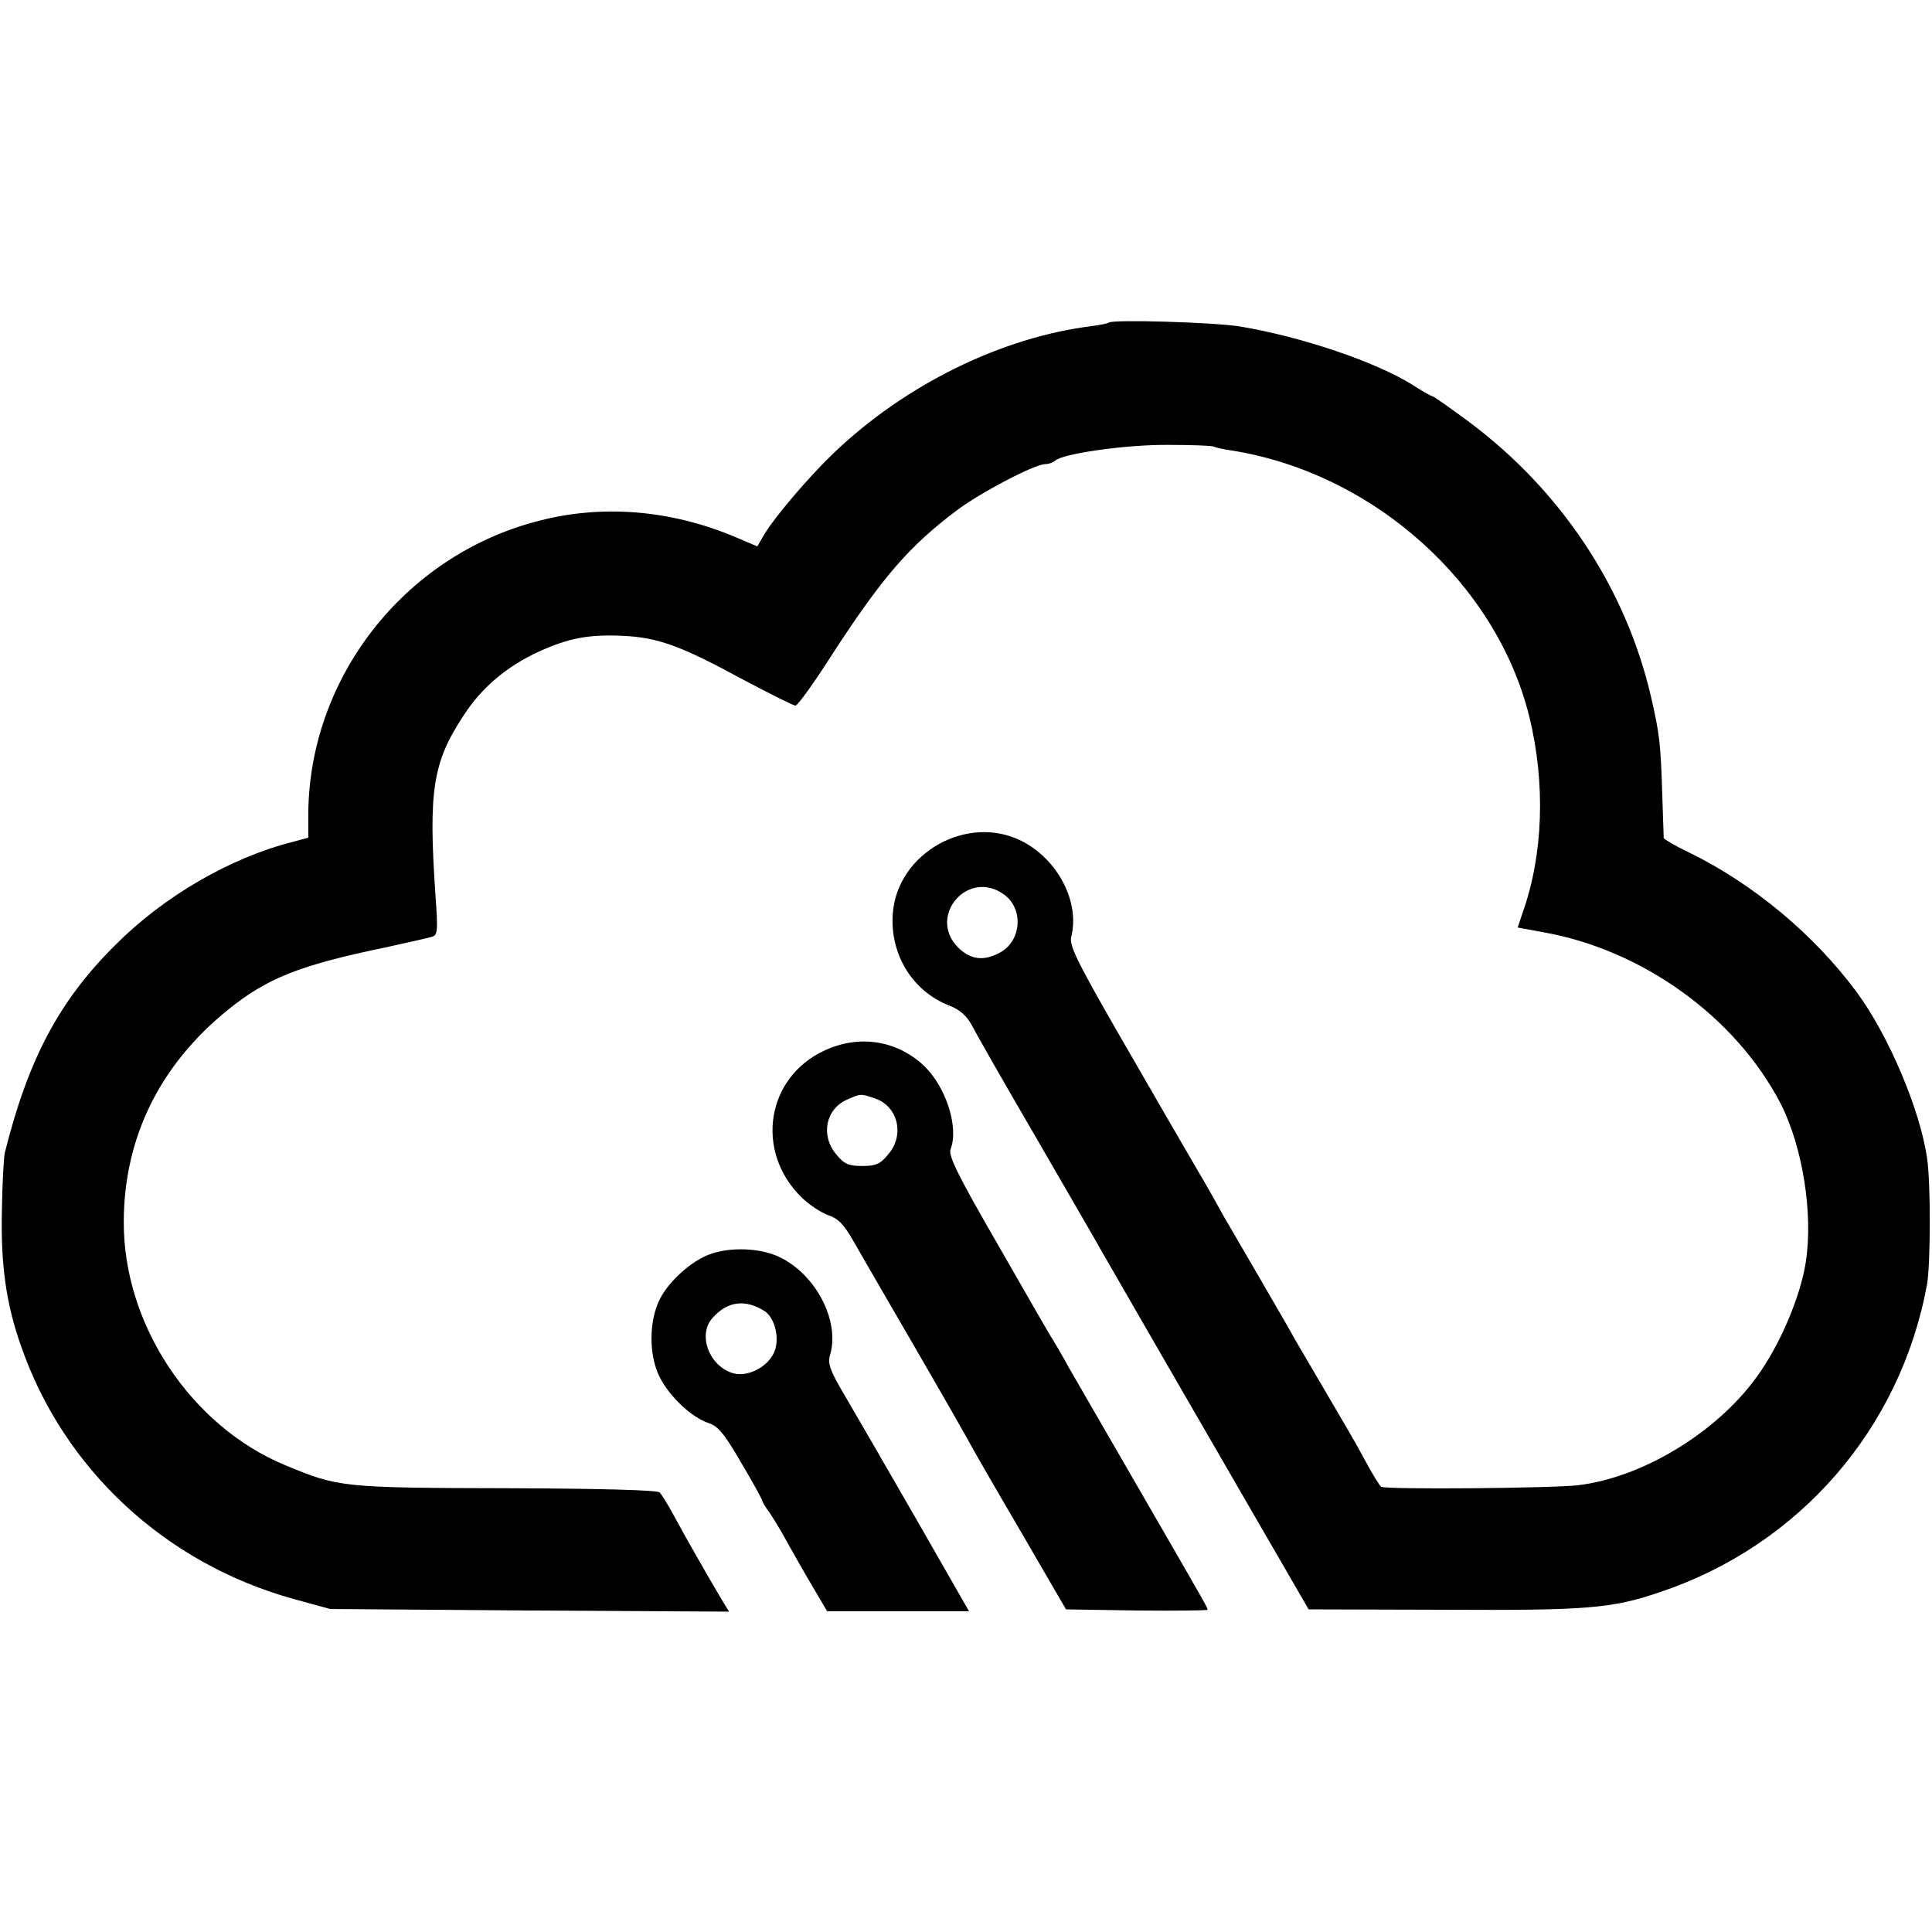
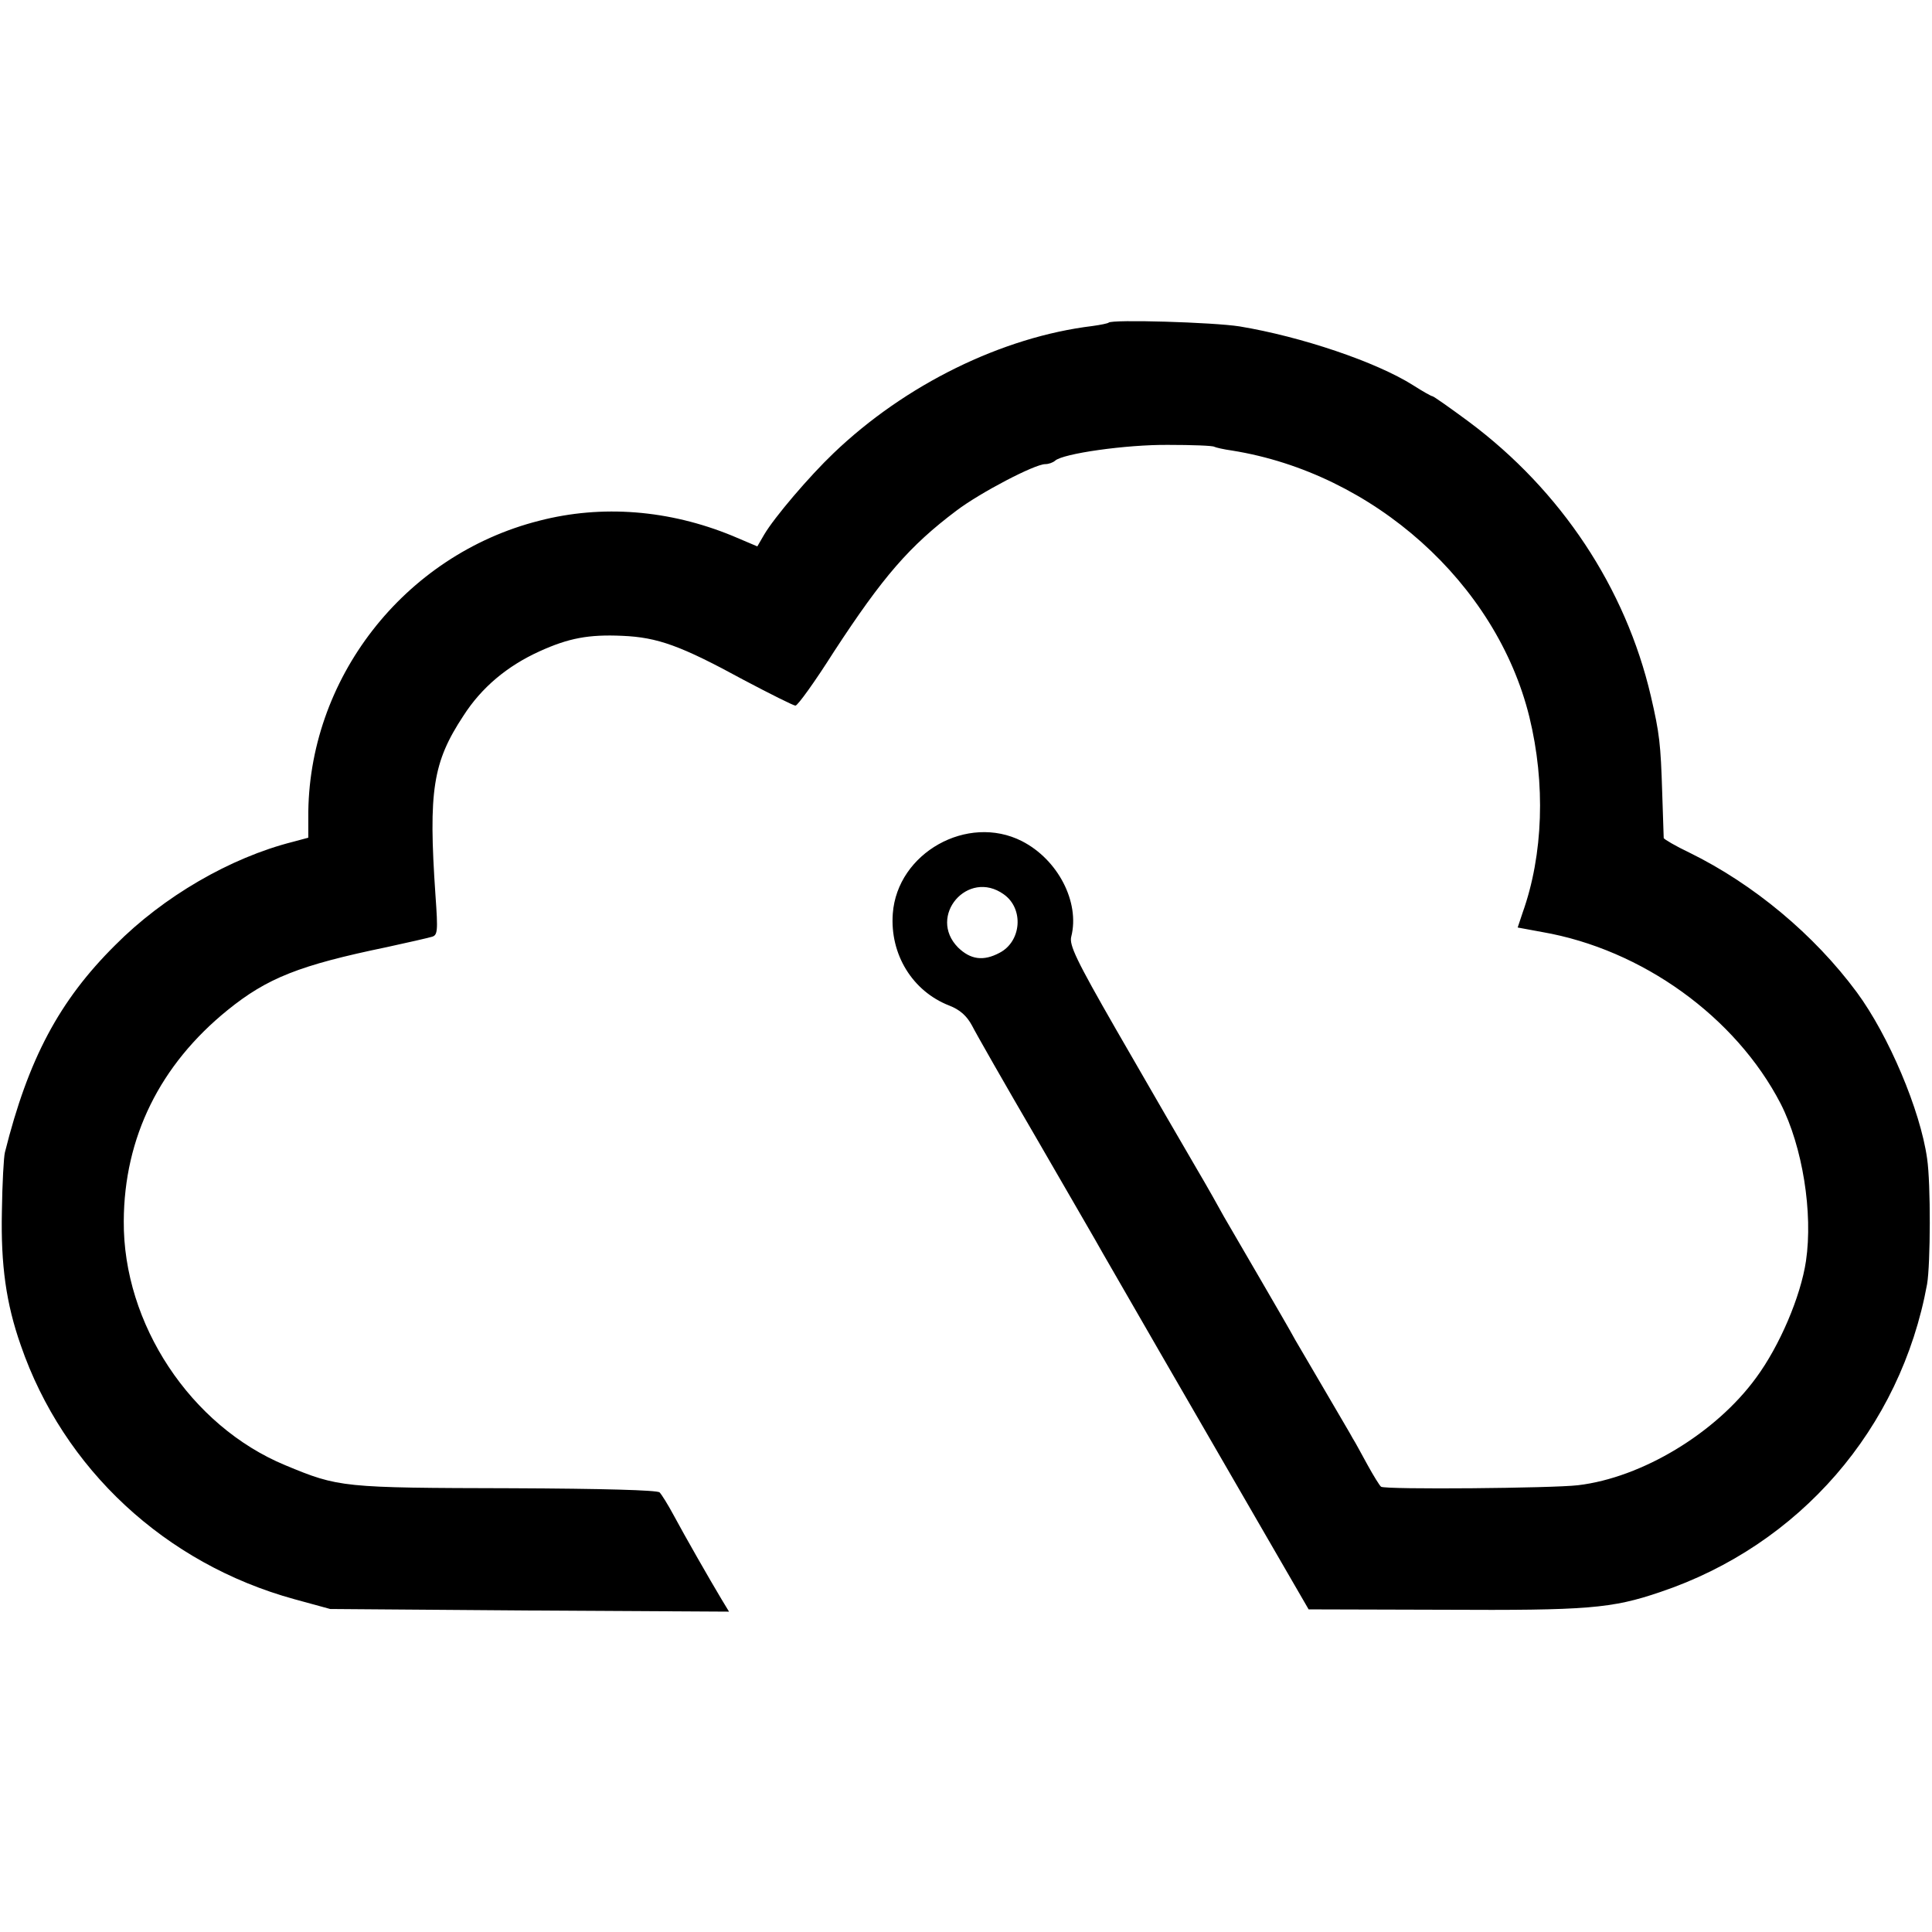
<svg xmlns="http://www.w3.org/2000/svg" version="1" width="682.667" height="682.667" viewBox="0 0 512 512">
  <path d="M293.8 85.5c-.2.2-2.1.6-4.3.9-23.9 2.9-49.6 15.5-68.6 33.7-6.4 6.1-15.7 17-18.4 21.6l-1.8 3.1-6.6-2.8c-16.8-6.9-34.6-8.3-51.2-4-35.9 9.1-61.5 42.1-61.2 78.8v5.2l-4.1 1.1c-16.6 4.2-34.3 14.5-47.1 27.4-14.8 14.7-23 30.1-29.2 54.9-.3 1.1-.7 8.2-.8 15.7-.3 14.1 1.1 24.3 5 35.4 11.3 32.8 38.3 57.9 72.5 67.3l9.5 2.6 52.9.4 52.8.3-2-3.3c-3-5-9.7-16.7-12.7-22.3-1.5-2.8-3.2-5.5-3.7-6-.6-.6-15.1-1-39.1-1.1-45.1-.1-45.9-.2-60.1-6.1-25.1-10.4-43-37.5-42.8-64.7.1-22.2 9.6-41.4 27.5-55.9 10.5-8.5 19-11.9 42.2-16.7 5.5-1.2 10.8-2.4 11.8-2.7 1.7-.4 1.8-1.3 1.1-11.1-1.9-27.7-.7-35.2 7.4-47.5 4.8-7.5 11.6-13.2 20.2-17.1 7.7-3.5 13-4.5 21.9-4.1 9.4.4 15.5 2.6 32.2 11.7 7 3.7 13.2 6.8 13.7 6.8.6 0 5.2-6.4 10.2-14.3 13-19.9 20-28 32.5-37.4 6.2-4.7 20.7-12.3 23.5-12.3.9 0 2-.4 2.6-.9 2-1.9 18.9-4.3 30-4.2 6.3 0 11.8.2 12.2.5.4.2 2.5.7 4.7 1 37.5 6 70.1 35.2 78.8 70.6 4.3 17.6 3.7 36.5-1.8 51.9l-1.3 3.9 6.5 1.2c26.5 4.6 51.3 22.5 63.2 45.5 5.8 11.4 8.6 28.9 6.7 41.7-1.4 9.4-7 22.5-13.2 30.9-10.7 14.7-30.3 26.5-47.2 28.5-6.7.8-51 1.2-52.2.4-.4-.3-2-2.9-3.6-5.8s-3.3-6.1-3.9-7c-.5-1-3.8-6.5-7.1-12.2-3.4-5.8-7.1-12.1-8.2-14-1-1.9-5.2-9.1-9.2-16-4-6.9-8.3-14.3-9.6-16.5-1.2-2.2-4.5-8.1-7.4-13-7.3-12.5-7.2-12.4-21.3-36.8-10.5-18.3-12.4-22.3-11.8-24.5 2.3-9.1-3.5-20.4-13.1-25.3-14.4-7.3-33 3.1-34.2 19.2-.8 10.8 5.2 20.6 15 24.4 2.8 1.1 4.6 2.7 6 5.3 1 2 8.7 15.5 17.1 29.9 8.3 14.4 16.3 28.1 17.6 30.5 2.5 4.4 23.7 41.1 43.5 75.3l11 19 35.8.1c38 .2 44.5-.3 57.4-4.7 36.9-12.4 63.7-43.3 70.7-81.6.9-5.3 1-26.6 0-33.3-1.8-12.8-10.2-32.6-18.6-44-11.3-15.3-27.4-28.7-44.3-37-3.8-1.8-6.8-3.6-6.9-3.9 0-.3-.2-5.8-.4-12.1-.4-12.8-.7-15.6-3-25.5-6.7-28.7-23.8-54.5-48.2-72.7-5-3.7-9.4-6.8-9.7-6.8-.3 0-2.6-1.3-5.1-2.9-9.8-6.2-29.7-12.9-46-15.6-7-1.1-33.8-1.9-34.7-1zM266 237c5.4 3.8 4.7 12.5-1.1 15.5-4.3 2.3-7.7 1.8-11-1.4-8.2-8.3 2.6-20.9 12.1-14.1z" />
-   <path d="M218.5 278.4c-15.4 7.1-18.5 26.6-6.2 38.8 2 2 5.2 4.1 7.1 4.8 2.7.9 4.2 2.4 6.7 6.8 1.8 3.1 9.4 16.3 16.9 29.2 7.5 12.9 13.9 24.2 14.3 25 .4.8 6.2 10.9 13 22.5l12.2 21 18.8.3c10.3.1 18.7 0 18.7-.2 0-.6.4.1-18.5-32.6-8.1-14-16.3-28.2-18.2-31.5-1.8-3.3-3.8-6.7-4.3-7.5-.6-.8-7-12-14.4-24.9-10.7-18.5-13.3-23.8-12.7-25.5 2.3-5.9-1.3-16.9-7.3-22.4-7.2-6.6-17.1-8-26.1-3.8zm13.4 12.7c6.1 2.1 7.9 9.7 3.5 14.8-2.1 2.6-3.3 3.1-6.9 3.1-3.6 0-4.8-.5-6.9-3.1-4.2-5-2.8-12 2.9-14.5 3.7-1.6 3.5-1.6 7.4-.3zm-43.8 41.3c-4.8 1.7-10.8 7.1-13.2 11.8-3 5.9-3 15.1 0 20.9 2.7 5.2 8.4 10.5 12.8 12 2.6.8 4.3 2.9 8.7 10.5 3.1 5.2 5.6 9.8 5.6 10.1 0 .2.8 1.7 1.9 3.1 1 1.5 3.1 4.9 4.6 7.7 1.5 2.7 4.5 8 6.7 11.7l4 6.8h37.6l-14.2-24.8c-7.8-13.6-16.3-28.2-18.8-32.5-3.9-6.6-4.5-8.3-3.8-10.7 2.6-9-3.8-21.3-13.5-25.9-5-2.4-13-2.7-18.4-.7zm14.6 15.1c2.9 2 4.1 8 2.2 11.4-2.1 3.9-7.4 6.2-11 4.9-6.1-2.1-9-10.1-5.1-14.5 4-4.5 8.7-5.1 13.9-1.8z" />
</svg>